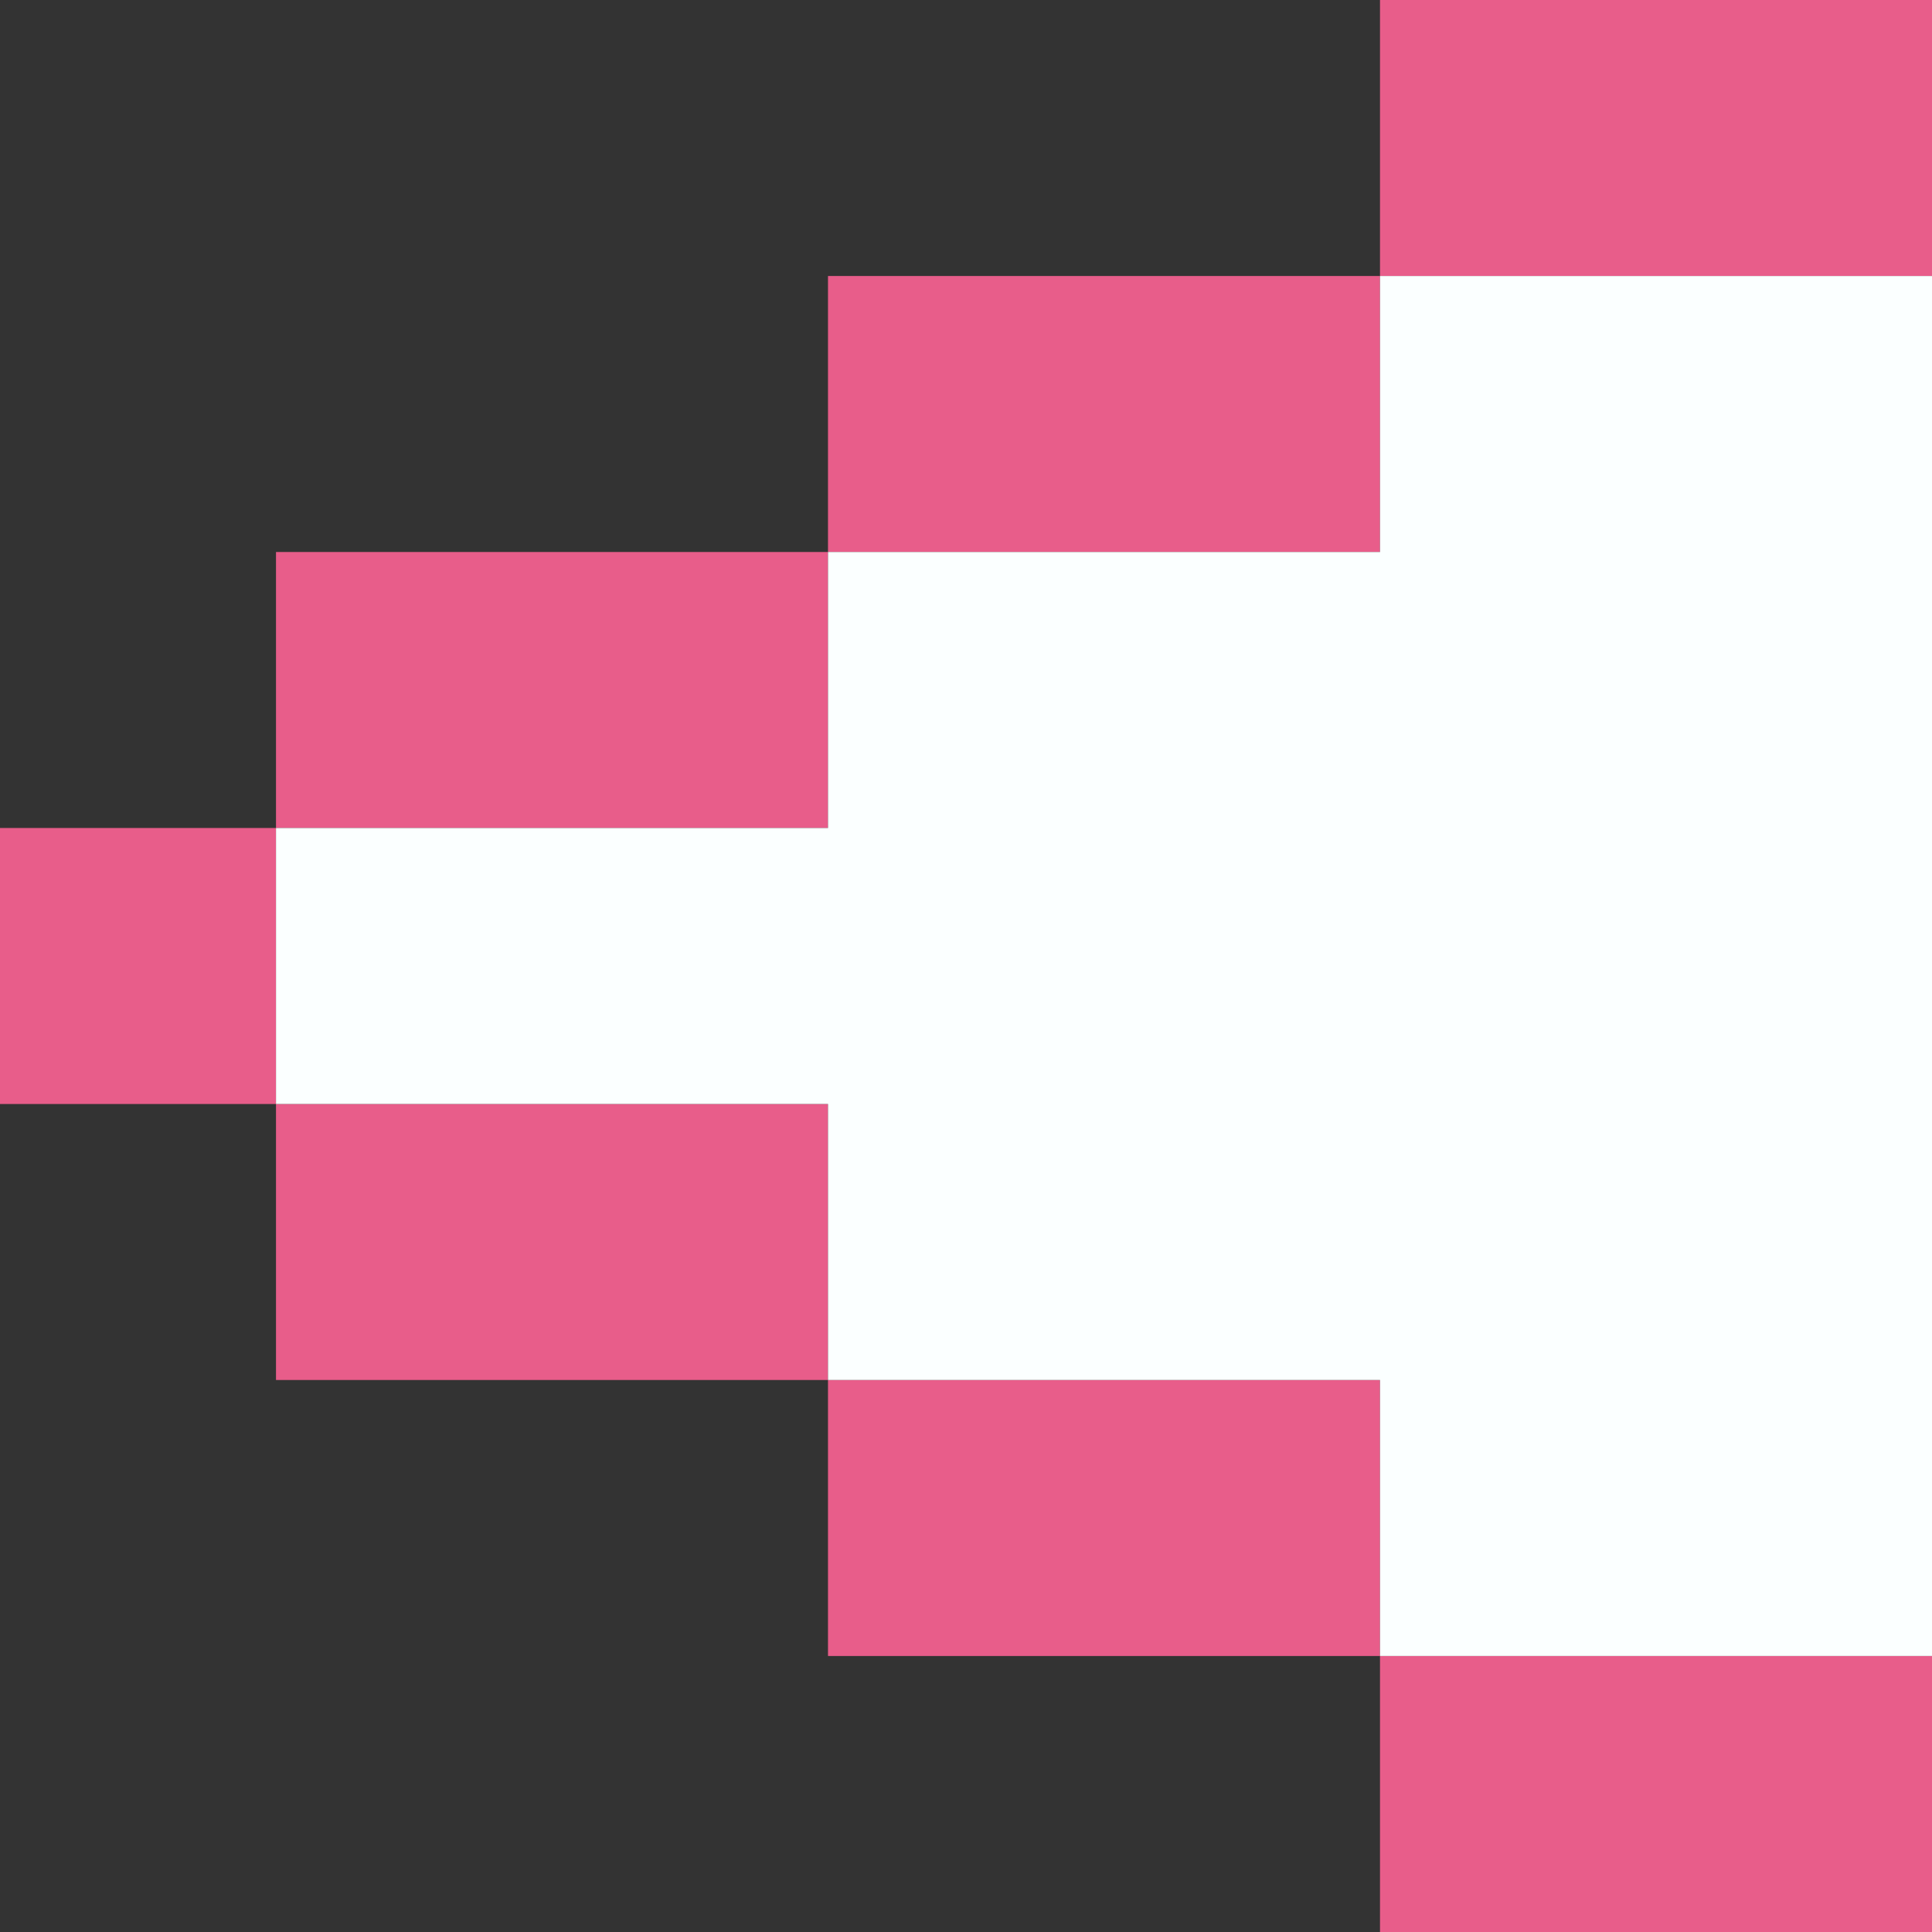
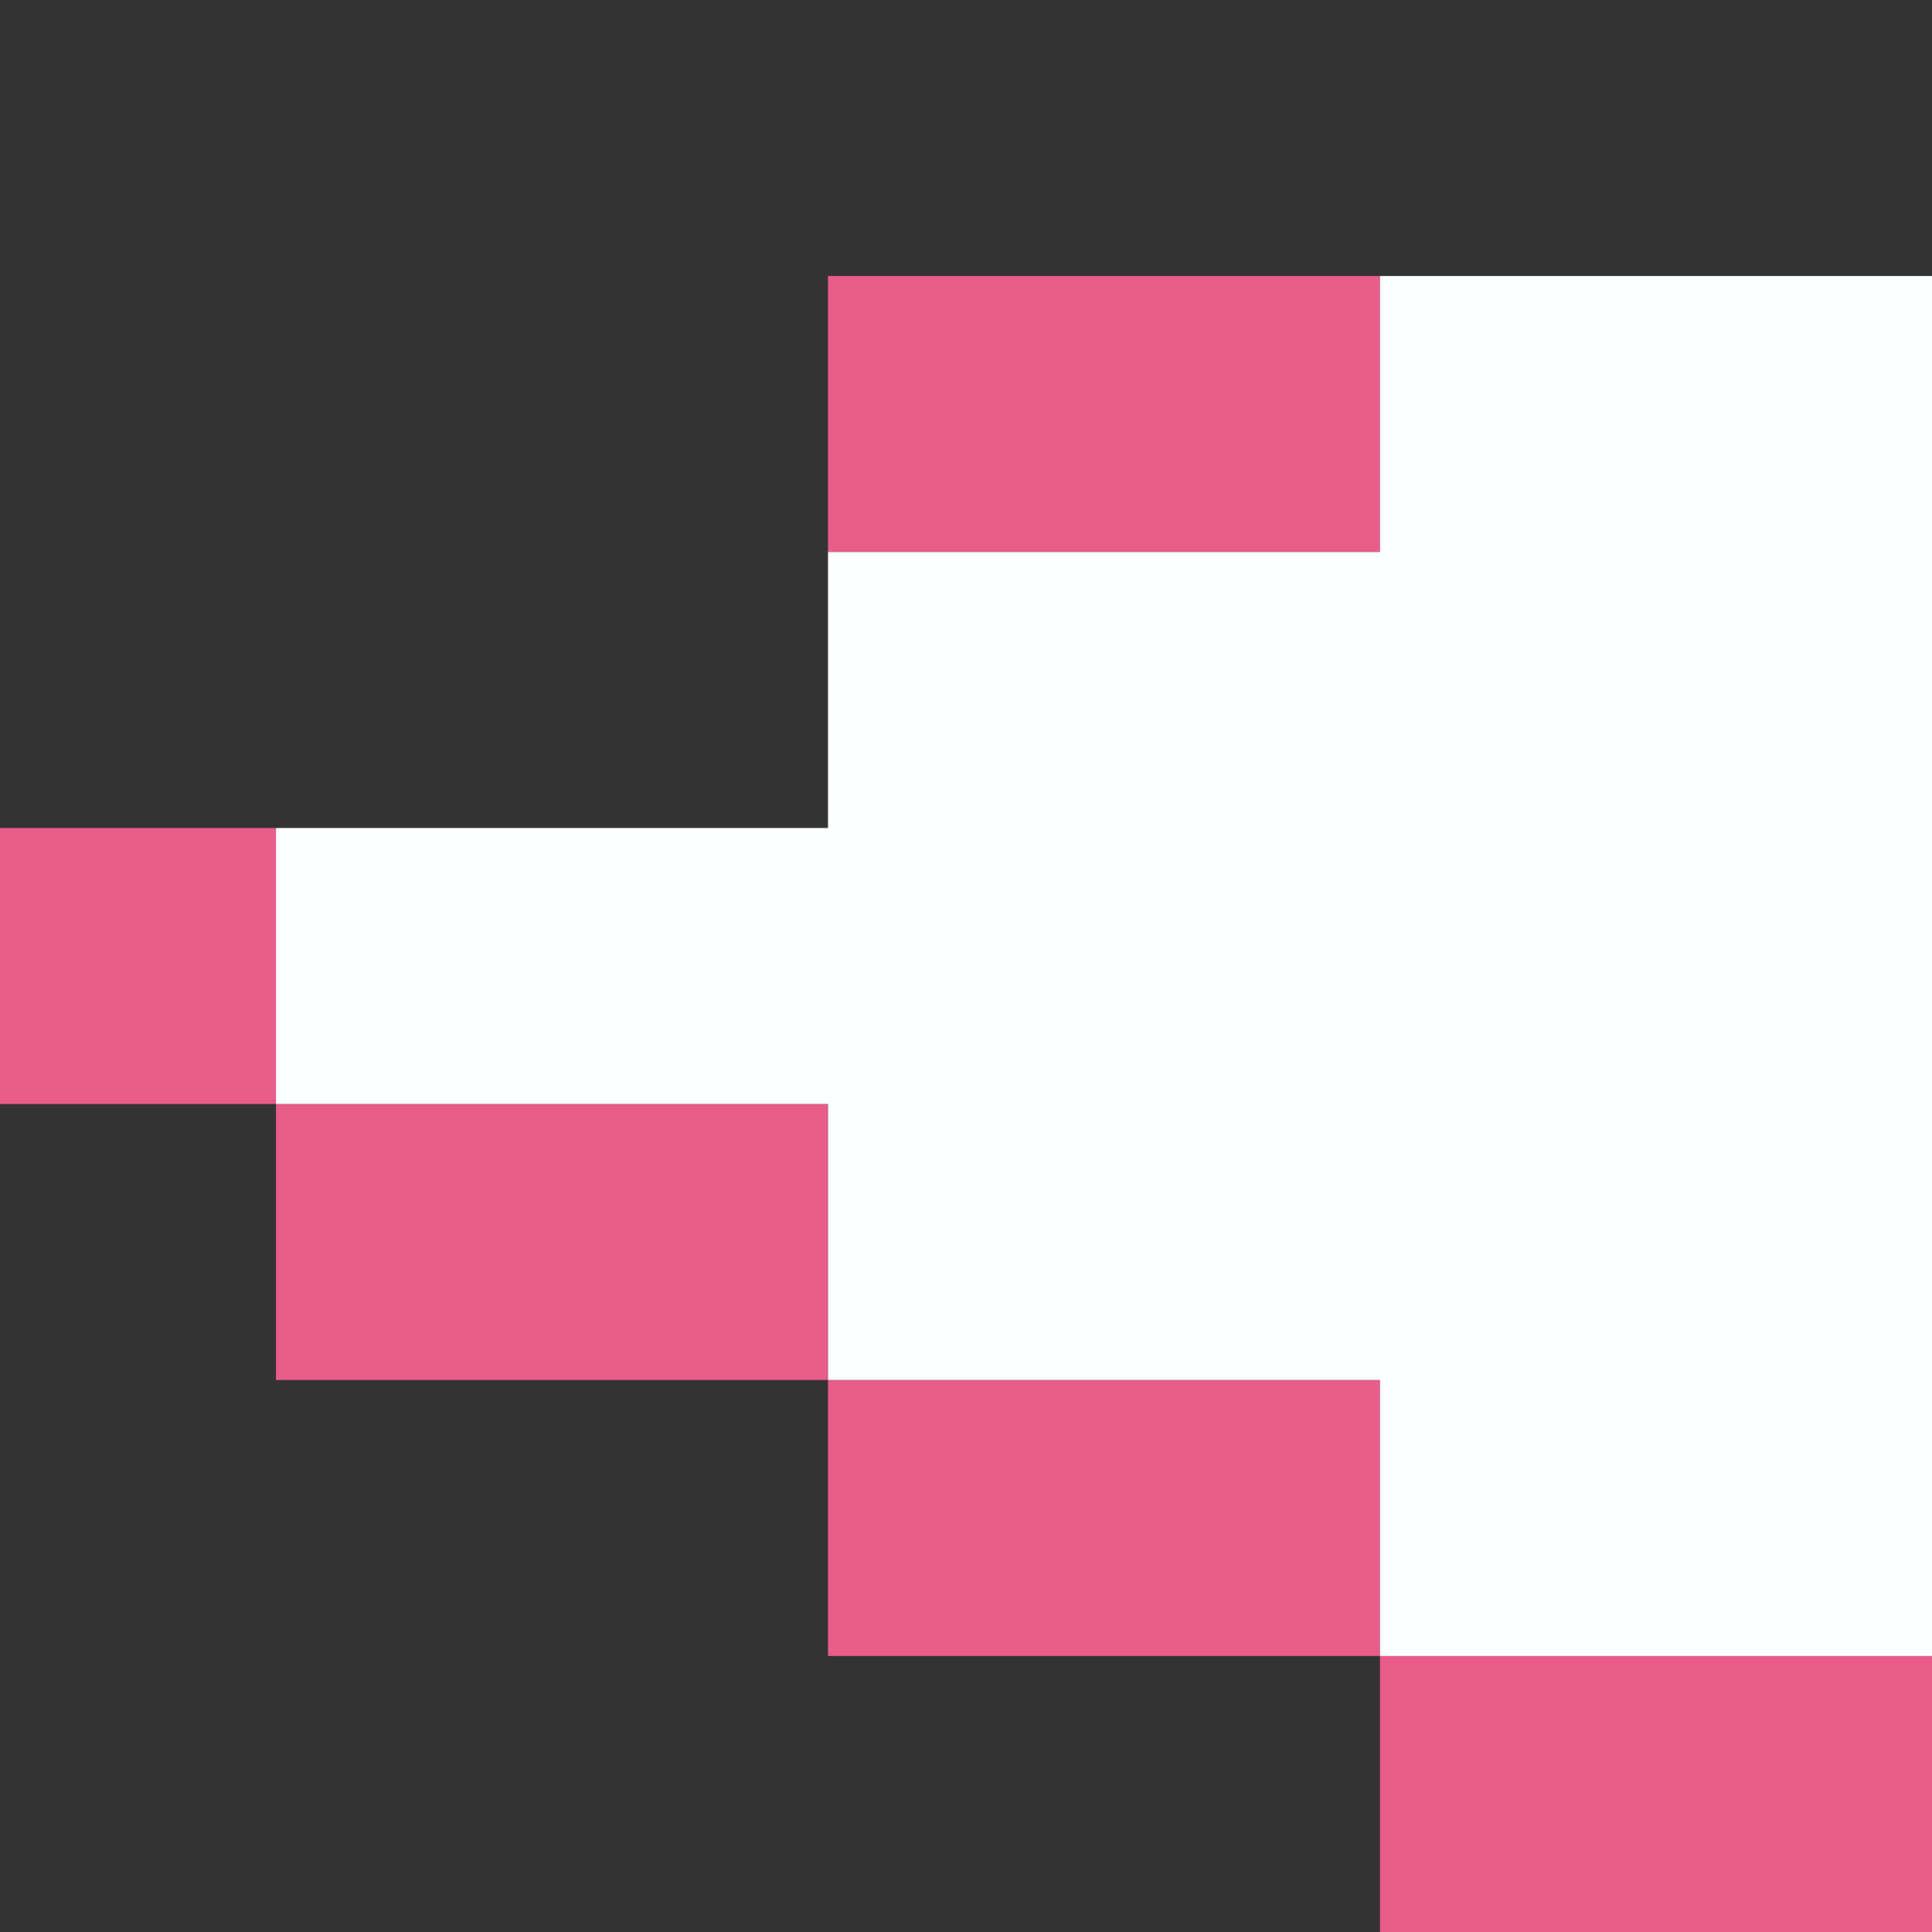
<svg xmlns="http://www.w3.org/2000/svg" x="0px" y="0px" viewBox="0 0 35 35" style="vertical-align: middle; max-width: 100%; width: 100%;" width="100%">
  <rect x="0" y="0" width="35" height="35" fill="#333333" stroke="none" />
  <g>
    <g>
      <polygon points="20,30 25,30 25,25 20,25 15,25 15,30" fill="rgb(232,93,138)">
     </polygon>
      <polygon points="30,35 35,35 35,30 30,30 25,30 25,35" fill="rgb(232,93,138)">
     </polygon>
      <polygon points="10,25 15,25 15,20 10,20 5,20 5,25" fill="rgb(232,93,138)">
     </polygon>
      <rect y="15" width="5" height="5" fill="rgb(232,93,138)">
     </rect>
      <polygon points="25,10 25,5 20,5 15,5 15,10 20,10" fill="rgb(232,93,138)">
     </polygon>
-       <polygon points="35,5 35,0 30,0 25,0 25,5 30,5" fill="rgb(232,93,138)">
-      </polygon>
-       <polygon points="15,15 15,10 10,10 5,10 5,15 10,15" fill="rgb(232,93,138)">
-      </polygon>
    </g>
    <polygon points="30,5 25,5 25,10 20,10 15,10 15,15 10,15 5,15 5,20 10,20 15,20 15,25 20,25 25,25 25,30    30,30 35,30 35,25 35,20 35,15 35,10 35,5" fill="rgb(251, 255, 255)">
    </polygon>
  </g>
</svg>